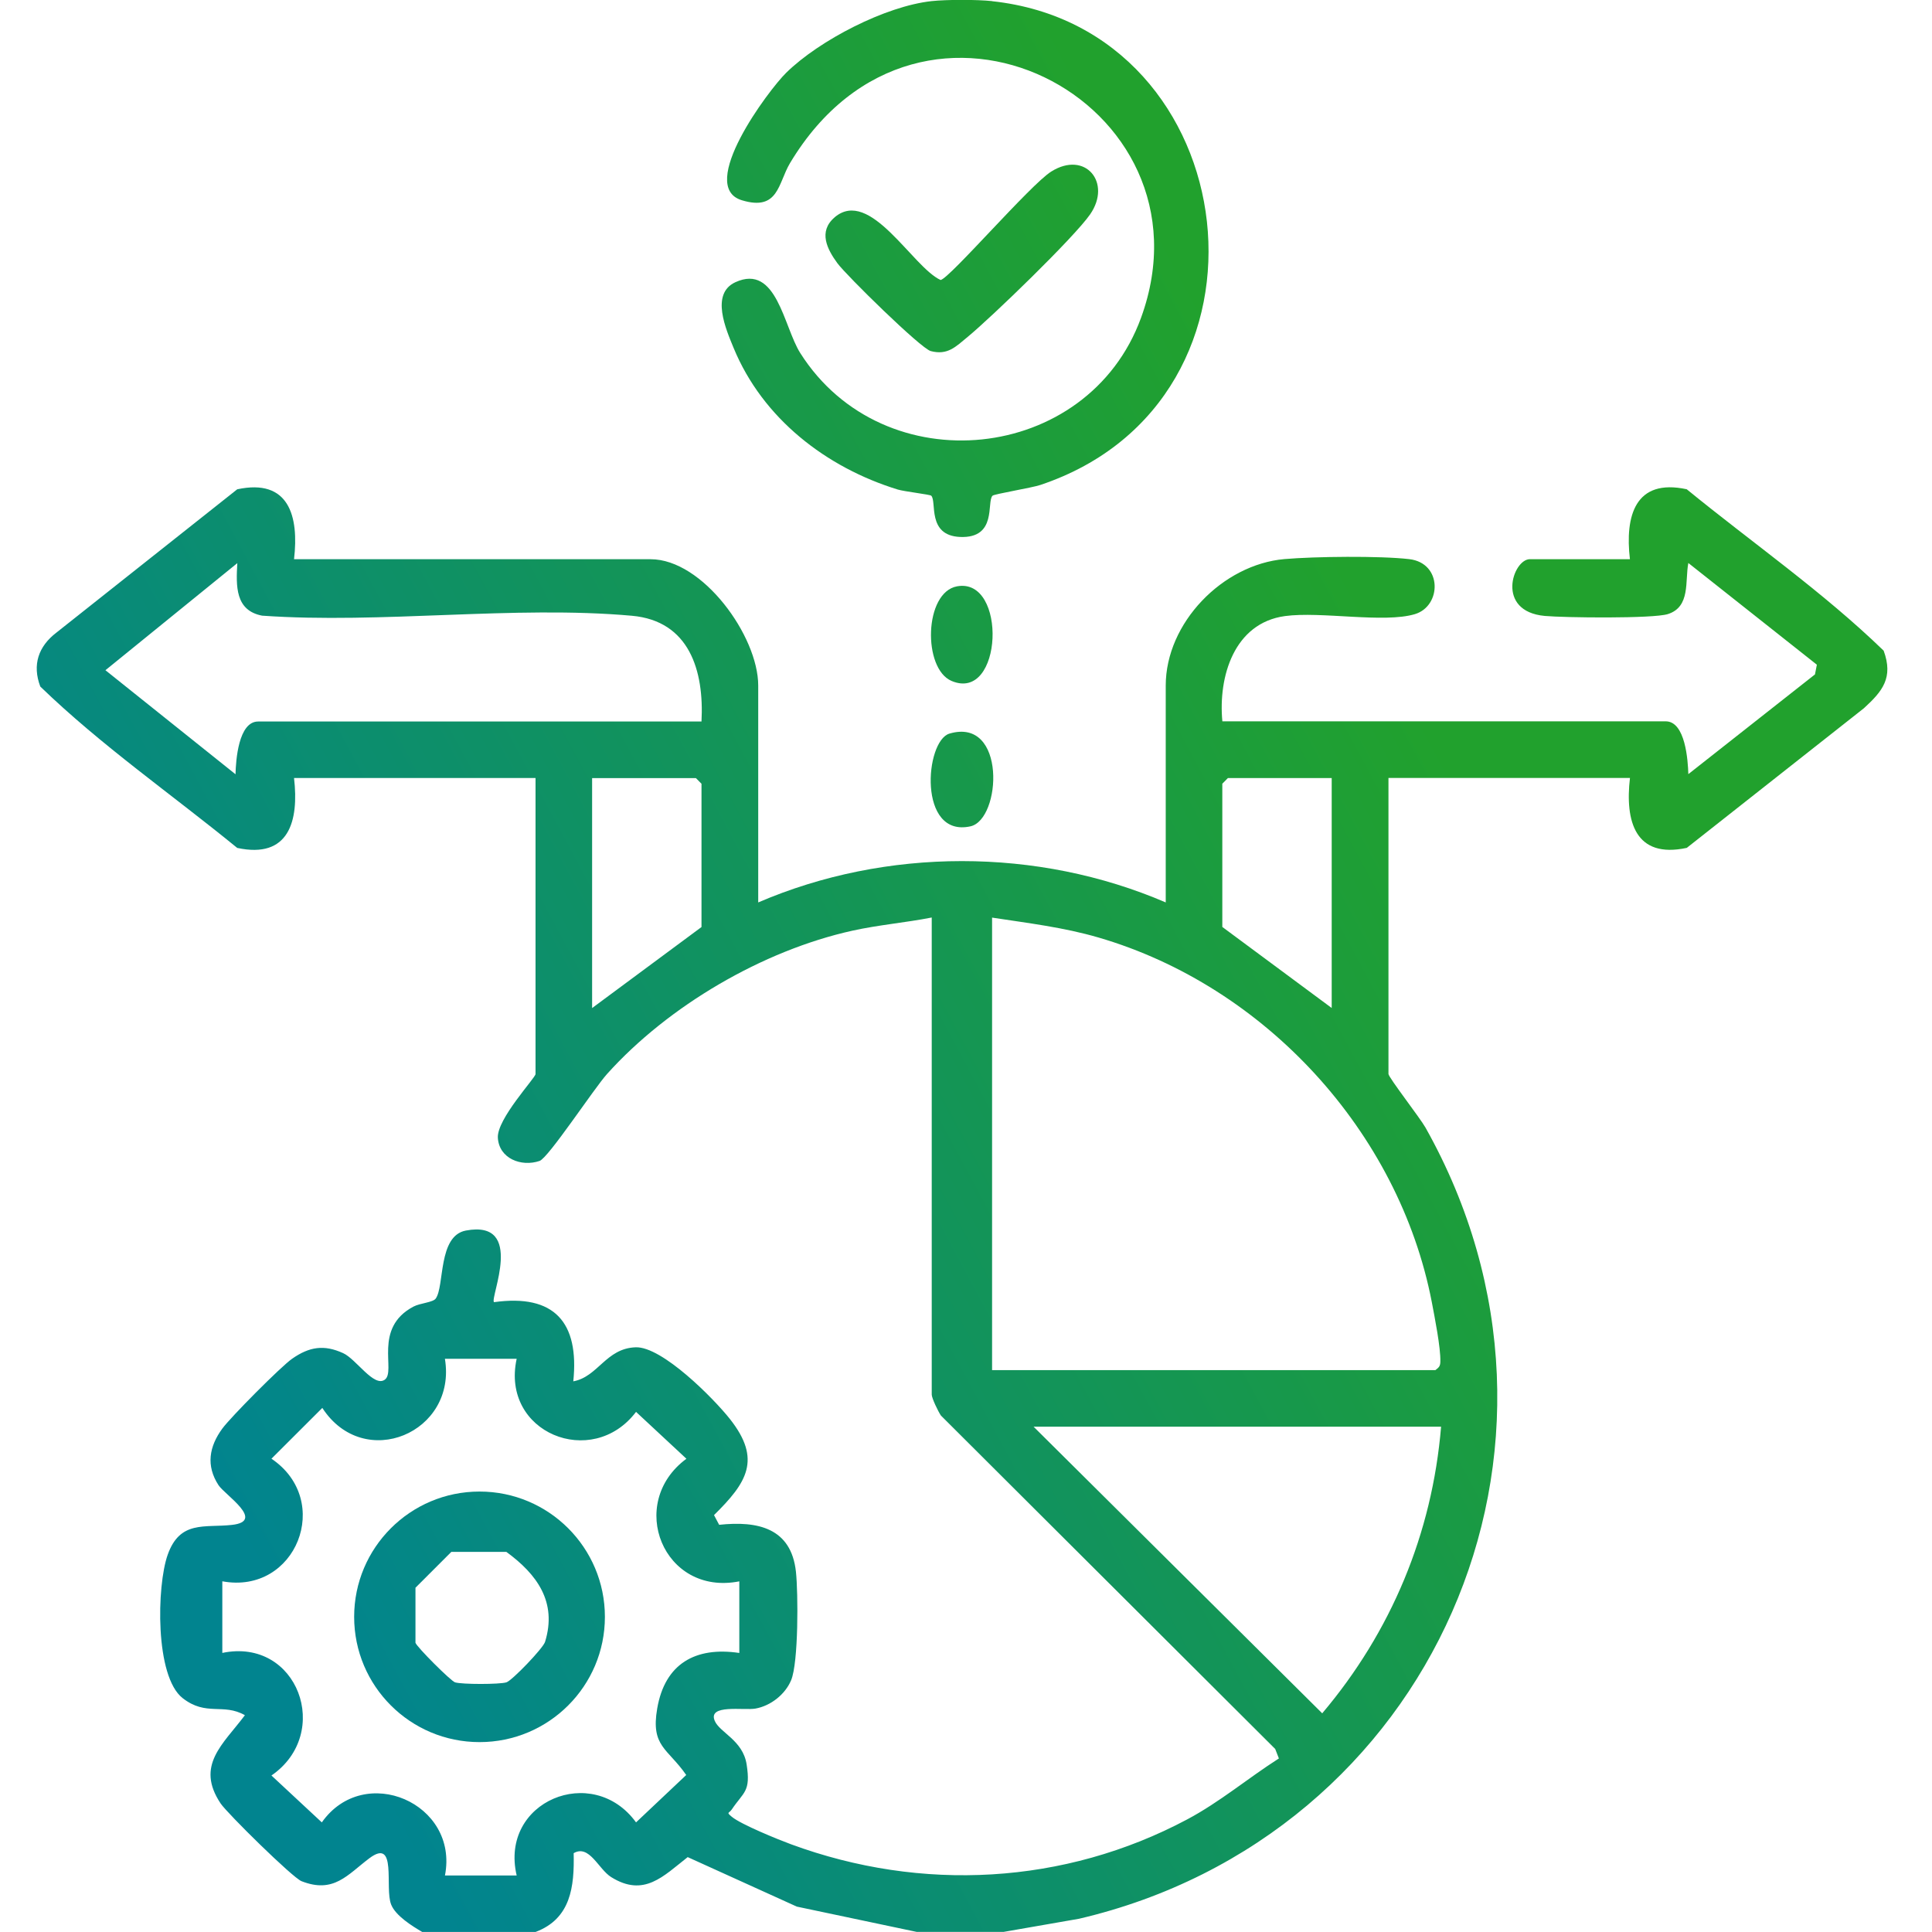
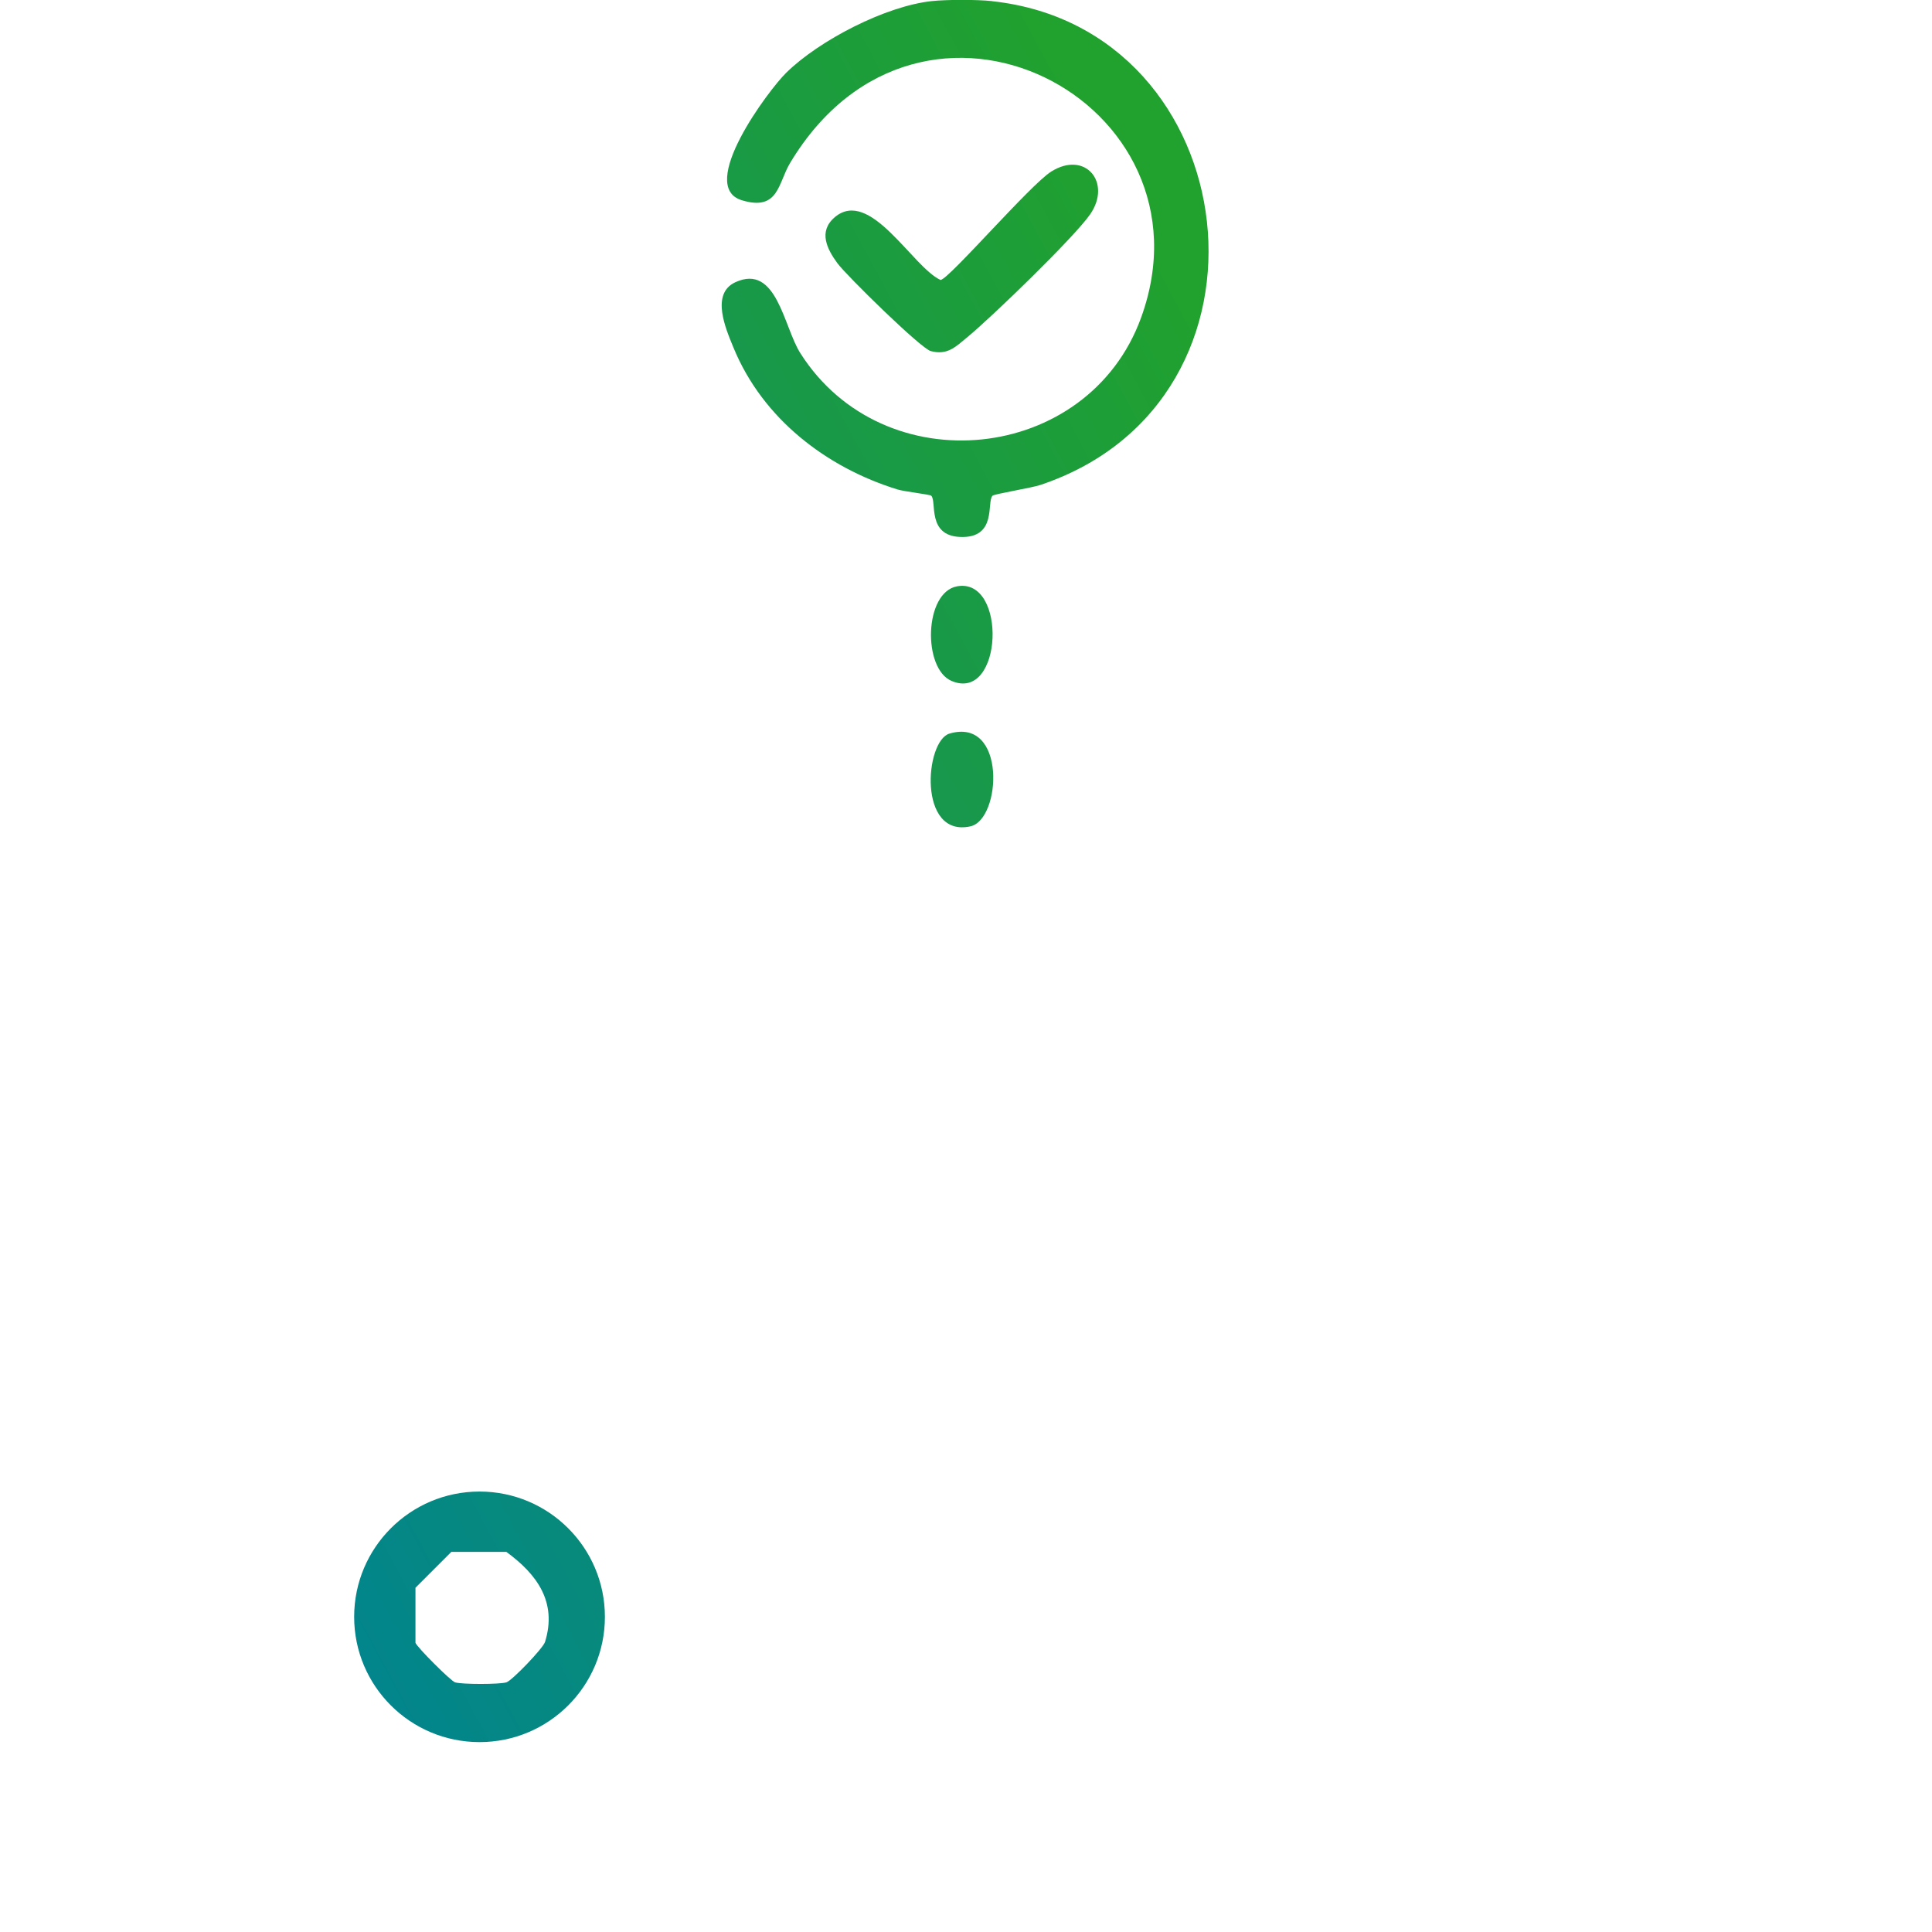
<svg xmlns="http://www.w3.org/2000/svg" width="42" height="42" viewBox="0 0 42 42" fill="none">
  <g clip-path="url(#clip0_3869_3007)">
-     <path d="M9.18 42C8.96 41.871 8.602 41.649 8.504 41.405C8.356 41.042 8.642 39.936 8.028 40.398C7.552 40.757 7.254 41.171 6.554 40.895C6.359 40.818 4.943 39.423 4.797 39.207C4.242 38.376 4.853 37.917 5.324 37.287C4.849 37.017 4.485 37.318 3.971 36.916C3.365 36.444 3.407 34.475 3.644 33.803C3.911 33.044 4.447 33.216 5.042 33.15C5.78 33.068 4.889 32.499 4.75 32.286C4.474 31.862 4.547 31.446 4.833 31.056C5.019 30.803 6.103 29.711 6.35 29.538C6.724 29.277 7.042 29.226 7.459 29.416C7.744 29.545 8.128 30.165 8.365 29.993C8.617 29.811 8.101 28.872 8.989 28.404C9.133 28.328 9.412 28.314 9.472 28.23C9.667 27.96 9.516 26.866 10.128 26.751C11.427 26.509 10.646 28.215 10.739 28.308C12.053 28.124 12.595 28.747 12.463 30.029C13.001 29.931 13.172 29.311 13.819 29.289C14.393 29.269 15.511 30.397 15.868 30.848C16.564 31.729 16.237 32.232 15.522 32.937L15.634 33.148C16.474 33.058 17.2 33.217 17.303 34.169C17.353 34.634 17.359 36.141 17.199 36.525C17.07 36.836 16.753 37.084 16.423 37.143C16.173 37.188 15.381 37.04 15.538 37.41C15.646 37.665 16.149 37.831 16.231 38.356C16.324 38.955 16.168 38.949 15.909 39.335C15.847 39.426 15.781 39.389 15.911 39.497C16.115 39.664 16.914 39.989 17.199 40.094C20.033 41.137 23.139 40.973 25.807 39.553C26.518 39.175 27.128 38.657 27.802 38.227L27.722 38.021L20.455 30.773C20.395 30.685 20.255 30.395 20.255 30.317V19.946C19.683 20.058 19.103 20.106 18.531 20.232C16.582 20.663 14.529 21.866 13.198 23.346C12.909 23.667 11.921 25.174 11.729 25.238C11.33 25.373 10.85 25.185 10.823 24.736C10.797 24.328 11.642 23.43 11.642 23.349V16.913H6.392C6.502 17.852 6.28 18.675 5.157 18.433C3.731 17.268 2.195 16.202 0.876 14.925C0.697 14.452 0.836 14.052 1.223 13.755L5.157 10.637C6.28 10.396 6.502 11.218 6.392 12.157H14.144C15.276 12.157 16.483 13.829 16.483 14.904V19.618C19.266 18.421 22.554 18.419 25.342 19.618V14.904C25.342 13.539 26.582 12.271 27.923 12.154C28.575 12.097 30 12.081 30.635 12.155C31.362 12.24 31.339 13.175 30.761 13.35C30.091 13.553 28.715 13.286 27.933 13.393C26.828 13.545 26.481 14.708 26.573 15.681H36.211C36.639 15.681 36.694 16.53 36.703 16.829L39.456 14.661L39.497 14.45L36.703 12.239C36.627 12.632 36.755 13.193 36.257 13.35C35.932 13.451 34.011 13.429 33.582 13.39C32.505 13.29 32.886 12.156 33.259 12.156H35.433C35.323 11.217 35.545 10.394 36.668 10.636C38.094 11.801 39.63 12.867 40.949 14.145C41.164 14.733 40.925 15.026 40.52 15.396L36.669 18.432C35.546 18.673 35.324 17.851 35.434 16.912H30.184V23.347C30.184 23.419 30.873 24.307 30.988 24.511C34.896 31.461 31.132 39.916 23.458 41.712L21.816 41.998H19.929L17.322 41.448L14.95 40.372C14.42 40.787 14 41.251 13.287 40.807C13.008 40.633 12.812 40.09 12.471 40.286C12.488 41.017 12.41 41.71 11.643 41.999H9.182L9.18 42ZM15.25 15.685C15.308 14.583 14.989 13.498 13.736 13.386C11.179 13.157 8.292 13.567 5.698 13.384C5.11 13.271 5.131 12.737 5.159 12.242L2.292 14.57L5.12 16.832C5.127 16.533 5.183 15.685 5.612 15.685H15.25ZM12.871 21.915L15.25 20.153V17.038L15.128 16.915H12.872V21.916L12.871 21.915ZM28.949 16.914H26.694L26.572 17.037V20.151L28.95 21.913V16.913L28.949 16.914ZM21.567 29.785H31.205C31.281 29.726 31.31 29.701 31.312 29.6C31.32 29.296 31.189 28.638 31.126 28.306C30.41 24.602 27.498 21.437 23.881 20.381C23.122 20.159 22.344 20.067 21.567 19.948V29.785ZM9.672 29.539C9.939 31.146 7.913 32.003 7.007 30.607L5.901 31.711C7.25 32.62 6.438 34.673 4.833 34.376V35.933C6.473 35.592 7.235 37.679 5.901 38.598L6.996 39.617C7.918 38.309 9.98 39.2 9.673 40.771H11.232C10.853 39.157 12.885 38.319 13.827 39.617L14.918 38.587C14.513 38.003 14.144 37.97 14.287 37.142C14.453 36.171 15.114 35.791 16.072 35.934V34.377C14.422 34.703 13.61 32.681 14.922 31.712L13.827 30.693C12.87 31.955 10.881 31.145 11.232 29.539H9.672ZM31.328 31.015H22.469L28.744 37.246C30.243 35.473 31.134 33.341 31.328 31.015Z" fill="url(#paint0_linear_3869_3007)" />
    <path d="M21.567 0.026C27.117 0.621 28.122 8.701 22.615 10.543C22.426 10.606 21.615 10.739 21.577 10.776C21.444 10.908 21.685 11.707 20.872 11.673C20.145 11.642 20.37 10.9 20.244 10.776C20.218 10.75 19.656 10.685 19.516 10.642C17.959 10.163 16.58 9.096 15.949 7.566C15.782 7.16 15.439 6.384 15.989 6.134C16.886 5.726 17.034 7.101 17.397 7.675C19.209 10.535 23.651 10.077 24.805 6.909C26.521 2.201 20.024 -1.209 17.174 3.546C16.913 3.983 16.928 4.597 16.126 4.353C15.142 4.054 16.704 1.961 17.093 1.58C17.815 0.873 19.249 0.133 20.254 0.024C20.58 -0.011 21.241 -0.011 21.567 0.024V0.026Z" fill="url(#paint1_linear_3869_3007)" />
    <path d="M18.144 4.724C18.916 4.067 19.837 5.81 20.448 6.087C20.645 6.052 22.4 4.013 22.852 3.73C23.594 3.264 24.175 3.971 23.699 4.659C23.356 5.156 21.556 6.896 21.035 7.325C20.777 7.537 20.601 7.729 20.233 7.632C20.016 7.574 18.401 5.989 18.205 5.723C17.983 5.421 17.782 5.034 18.144 4.725V4.724Z" fill="url(#paint2_linear_3869_3007)" />
    <path d="M20.64 15.948C21.884 15.581 21.77 17.816 21.096 17.964C19.95 18.216 20.105 16.107 20.64 15.948Z" fill="url(#paint3_linear_3869_3007)" />
    <path d="M20.806 12.746C21.902 12.547 21.804 15.278 20.686 14.803C20.055 14.535 20.088 12.876 20.806 12.746Z" fill="url(#paint4_linear_3869_3007)" />
    <path d="M13.15 35.149C13.15 36.653 11.93 37.872 10.425 37.872C8.919 37.872 7.699 36.653 7.699 35.149C7.699 33.645 8.919 32.425 10.425 32.425C11.93 32.425 13.15 33.645 13.15 35.149ZM9.811 33.737L9.032 34.516V35.712C9.059 35.803 9.802 36.546 9.893 36.573C10.046 36.619 10.854 36.619 11.008 36.573C11.129 36.537 11.806 35.833 11.849 35.693C12.117 34.823 11.669 34.22 11.008 33.737H9.811Z" fill="url(#paint5_linear_3869_3007)" />
  </g>
  <defs>
    <linearGradient id="paint0_linear_3869_3007" x1="30.493" y1="4.3" x2="-1.266" y2="21.352" gradientUnits="userSpaceOnUse">
      <stop offset="0.137" stop-color="#21A12D" />
      <stop offset="1" stop-color="#01848F" />
    </linearGradient>
    <linearGradient id="paint1_linear_3869_3007" x1="30.493" y1="4.3" x2="-1.266" y2="21.352" gradientUnits="userSpaceOnUse">
      <stop offset="0.137" stop-color="#21A12D" />
      <stop offset="1" stop-color="#01848F" />
    </linearGradient>
    <linearGradient id="paint2_linear_3869_3007" x1="30.493" y1="4.3" x2="-1.266" y2="21.352" gradientUnits="userSpaceOnUse">
      <stop offset="0.137" stop-color="#21A12D" />
      <stop offset="1" stop-color="#01848F" />
    </linearGradient>
    <linearGradient id="paint3_linear_3869_3007" x1="30.493" y1="4.3" x2="-1.266" y2="21.352" gradientUnits="userSpaceOnUse">
      <stop offset="0.137" stop-color="#21A12D" />
      <stop offset="1" stop-color="#01848F" />
    </linearGradient>
    <linearGradient id="paint4_linear_3869_3007" x1="30.493" y1="4.3" x2="-1.266" y2="21.352" gradientUnits="userSpaceOnUse">
      <stop offset="0.137" stop-color="#21A12D" />
      <stop offset="1" stop-color="#01848F" />
    </linearGradient>
    <linearGradient id="paint5_linear_3869_3007" x1="30.493" y1="4.3" x2="-1.266" y2="21.352" gradientUnits="userSpaceOnUse">
      <stop offset="0.137" stop-color="#21A12D" />
      <stop offset="1" stop-color="#01848F" />
    </linearGradient>
    <clipPath id="clip0_3869_3007">
      <rect width="42" height="42" fill="white" />
    </clipPath>
  </defs>
</svg>